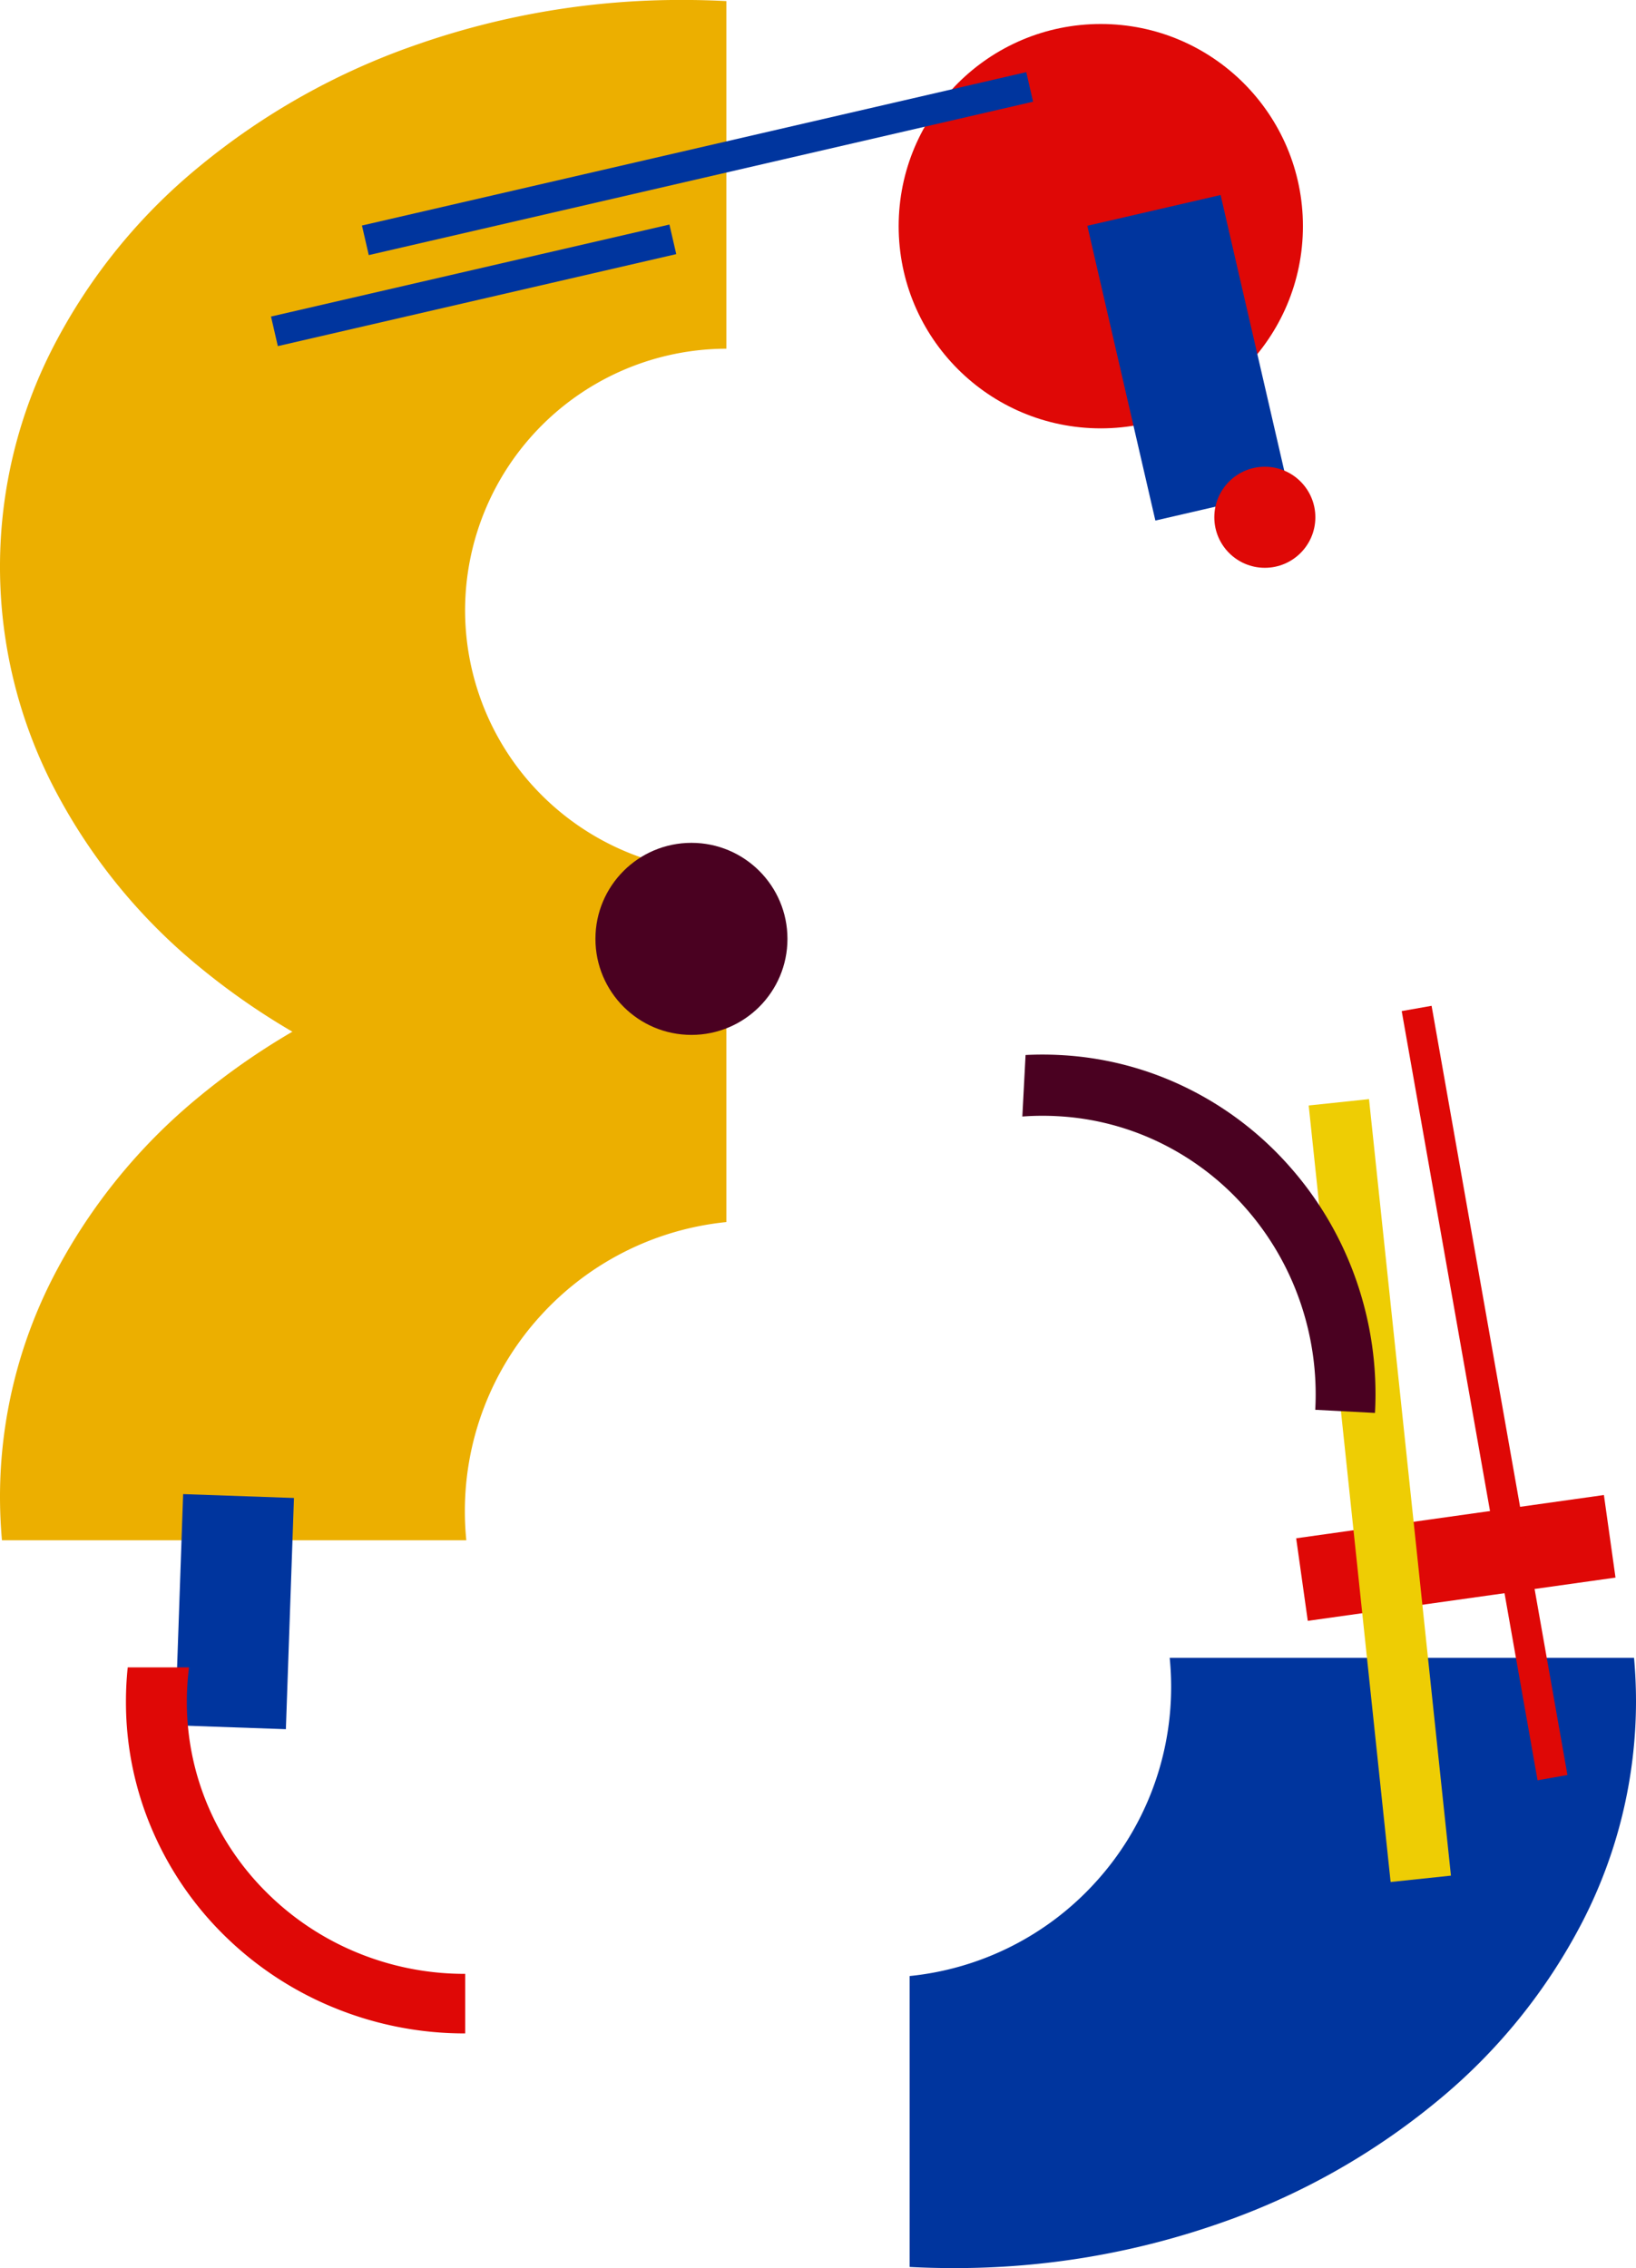
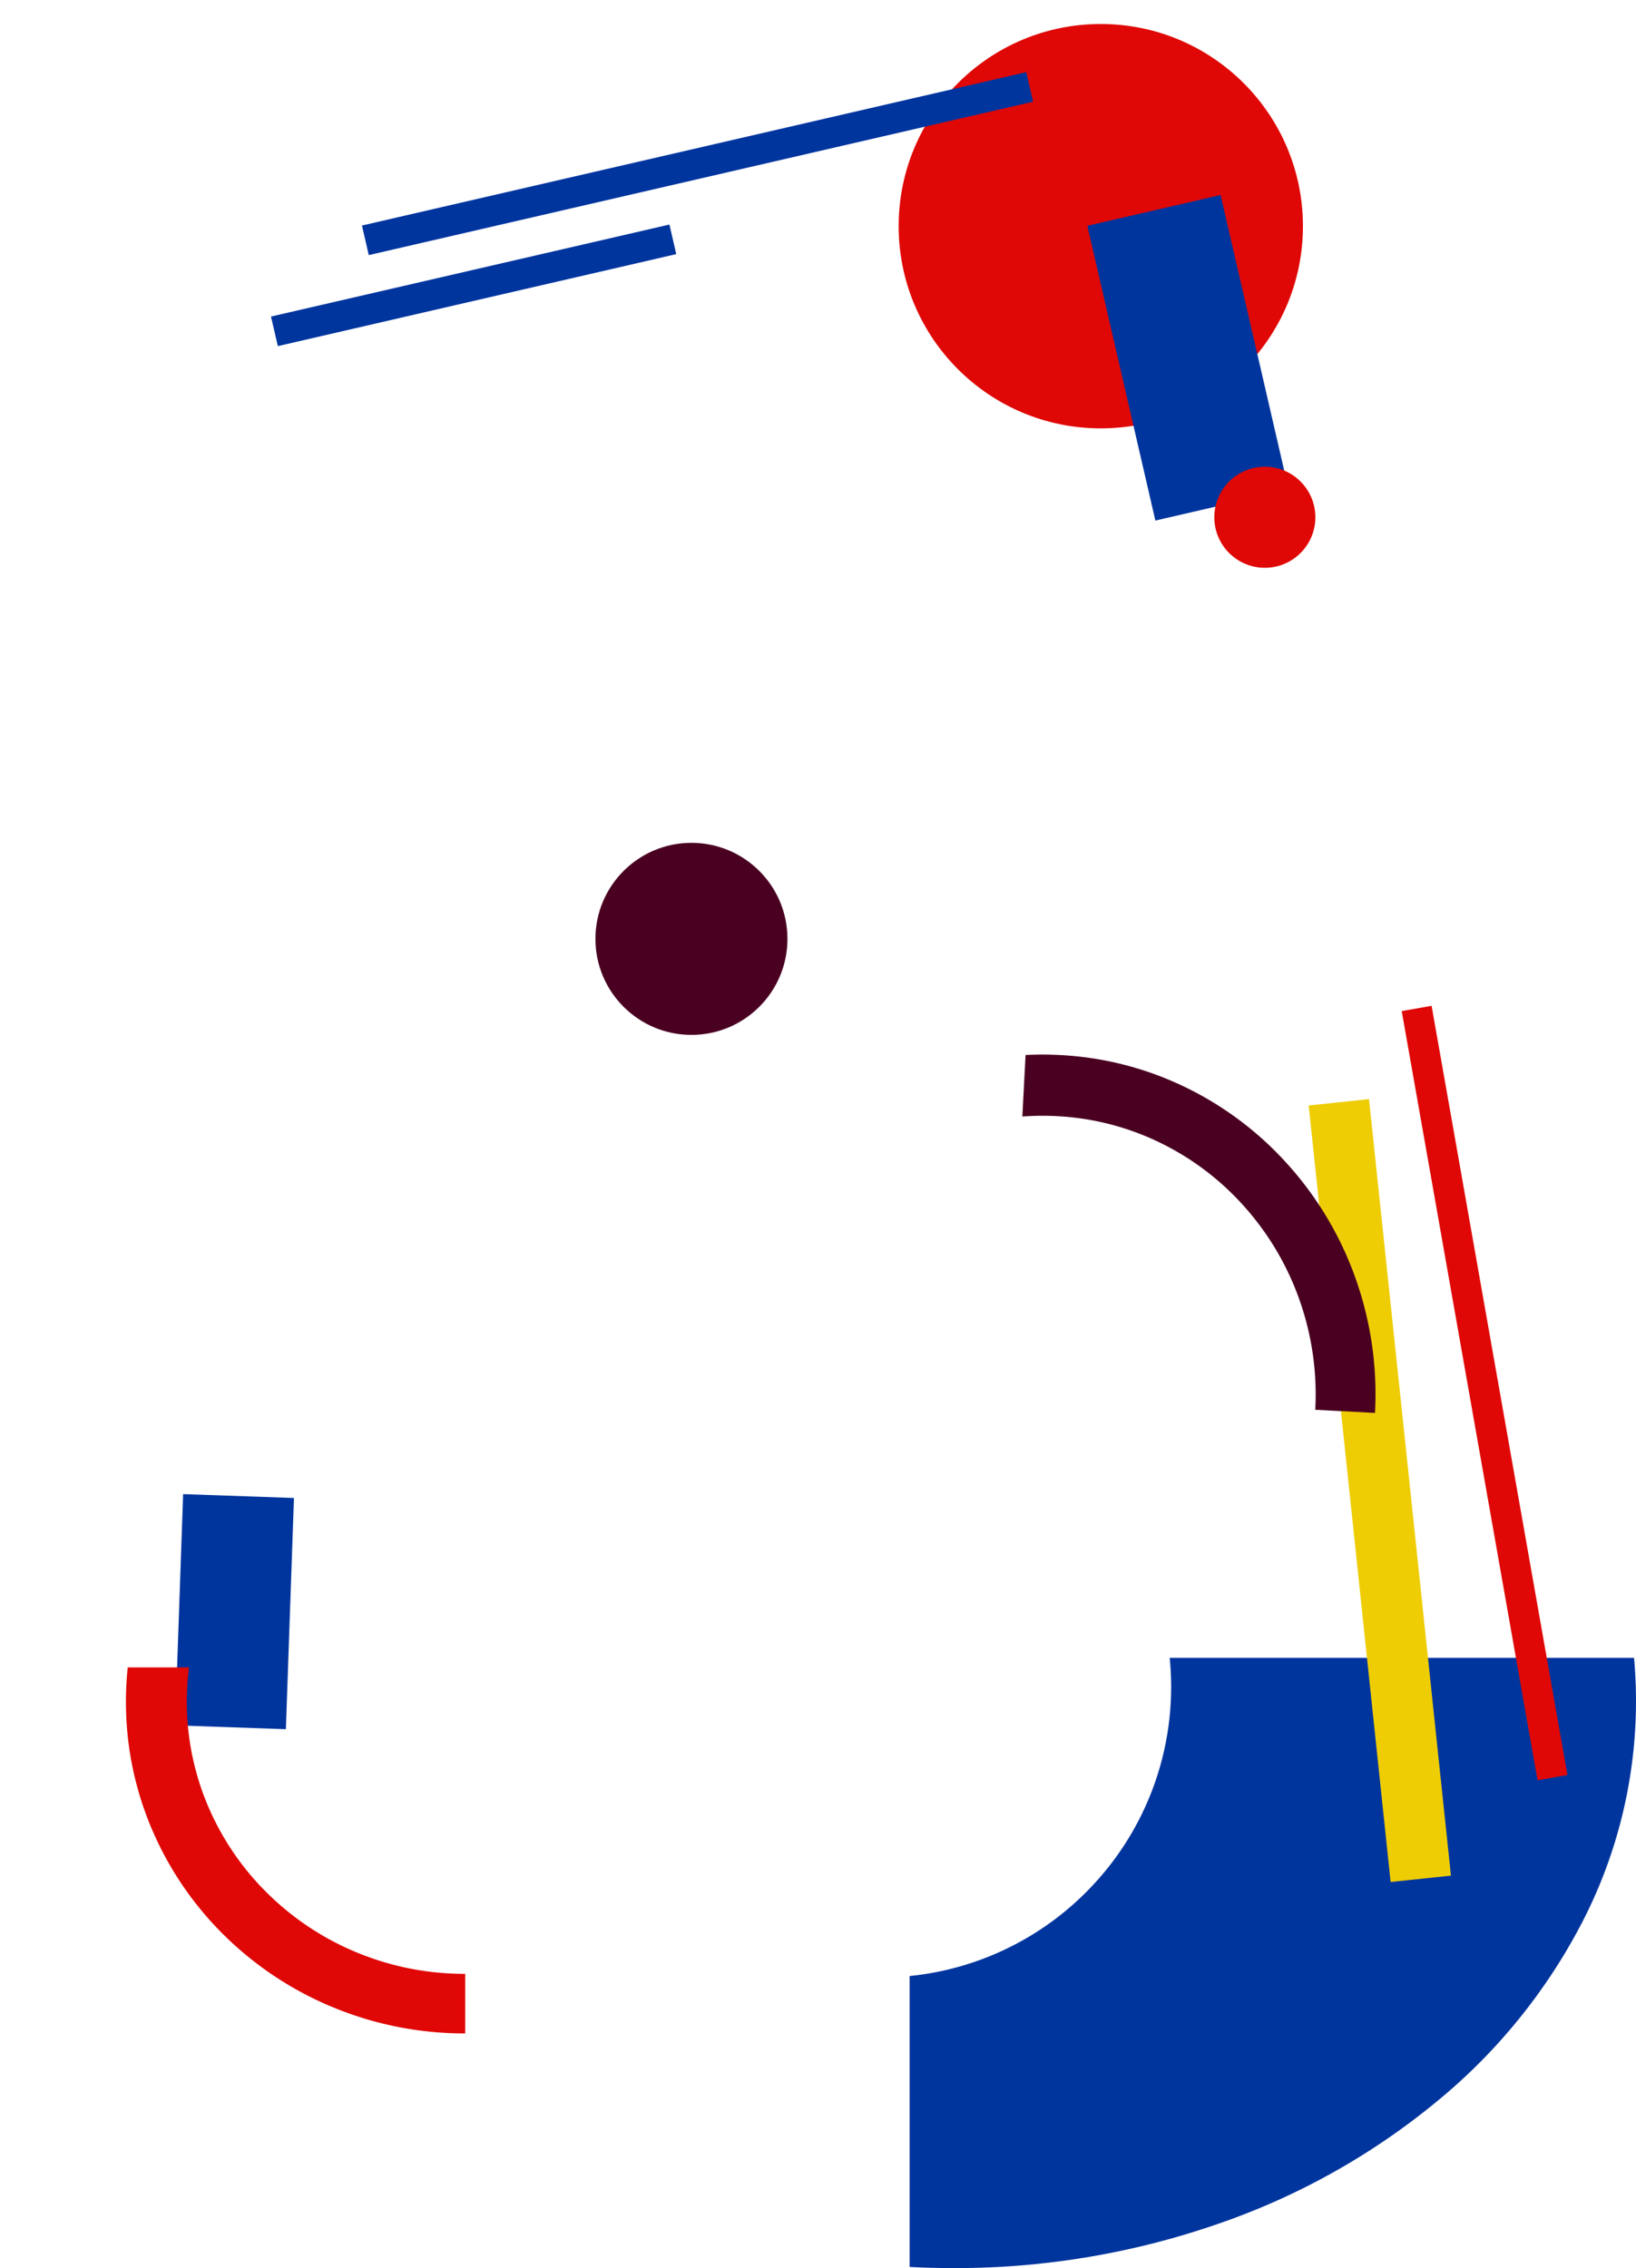
<svg xmlns="http://www.w3.org/2000/svg" width="36.073" height="50" viewBox="0 0 36.073 50">
  <g id="Group_1026" data-name="Group 1026" transform="translate(3542.181 2187)">
    <circle id="Ellipse_344" data-name="Ellipse 344" cx="4.457" cy="4.457" r="4.457" transform="translate(-3522.366 -2186.471)" fill="#df0806" />
-     <path id="Subtraction_38" data-name="Subtraction 38" d="M1.281,0h0V5.907a5.8,5.8,0,0,1,3.2,2,5.775,5.775,0,0,1,1.28,3.619A5.773,5.773,0,0,1,0,17.295v7.663c.321.017.644.025.961.025A17.645,17.645,0,0,0,6.821,24a15.476,15.476,0,0,0,4.786-2.677,12.605,12.605,0,0,0,3.226-3.971,10.584,10.584,0,0,0,0-9.725,12.6,12.6,0,0,0-3.226-3.971A15.476,15.476,0,0,0,6.821.979,17.6,17.6,0,0,0,1.282,0Z" transform="translate(-3526.165 -2162.018) rotate(180)" fill="#ecaf00" />
-     <path id="Subtraction_41" data-name="Subtraction 41" d="M15.972,0H5.734c.021.209.032.425.032.641a6.388,6.388,0,0,1-1.67,4.31A6.4,6.4,0,0,1,0,7.015v6.413c.321.017.644.025.961.025a17.645,17.645,0,0,0,5.86-.982,15.476,15.476,0,0,0,4.786-2.677,12.605,12.605,0,0,0,3.226-3.971A10.612,10.612,0,0,0,16.016.961c0-.32-.015-.643-.043-.96Z" transform="translate(-3526.165 -2153.045) rotate(180)" fill="#ecaf00" />
    <path id="Subtraction_44" data-name="Subtraction 44" d="M15.972,0H5.734c.021.209.032.425.032.641a6.388,6.388,0,0,1-1.67,4.31A6.4,6.4,0,0,1,0,7.015v6.413c.321.017.644.025.961.025a17.645,17.645,0,0,0,5.86-.982,15.476,15.476,0,0,0,4.786-2.677,12.605,12.605,0,0,0,3.226-3.971A10.612,10.612,0,0,0,16.016.961c0-.32-.015-.643-.043-.96Z" transform="translate(-3522.124 -2150.454)" fill="#00359e" />
-     <rect id="Rectangle_3473" data-name="Rectangle 3473" width="6.852" height="1.838" transform="translate(-3513.601 -2153.089) rotate(-8)" fill="#df0806" />
    <rect id="Rectangle_3474" data-name="Rectangle 3474" width="0.669" height="17.215" transform="matrix(0.985, -0.174, 0.174, 0.985, -3511.274, -2164.711)" fill="#df0806" />
    <rect id="Rectangle_3475" data-name="Rectangle 3475" width="1.337" height="17.204" transform="matrix(0.995, -0.105, 0.105, 0.995, -3513.325, -2162.63)" fill="#eecd04" />
    <rect id="Rectangle_3476" data-name="Rectangle 3476" width="15.033" height="0.669" transform="translate(-3519.402 -2184.758) rotate(167)" fill="#00359e" />
    <rect id="Rectangle_3477" data-name="Rectangle 3477" width="9.016" height="0.669" transform="translate(-3527.27 -2181.398) rotate(167)" fill="#00359e" />
    <rect id="Rectangle_3482" data-name="Rectangle 3482" width="3.016" height="6.669" transform="translate(-3513.767 -2176.203) rotate(167)" fill="#00359e" />
    <rect id="Rectangle_3479" data-name="Rectangle 3479" width="5.1" height="2.445" transform="translate(-3538.321 -2148.966) rotate(-88)" fill="#00359e" />
    <circle id="Ellipse_349" data-name="Ellipse 349" cx="2.117" cy="2.117" r="2.117" transform="translate(-3529.052 -2168.42)" fill="#4a0121" />
    <circle id="Ellipse_352" data-name="Ellipse 352" cx="1.114" cy="1.114" r="1.114" transform="translate(-3515.406 -2176.711)" fill="#df0806" />
    <path id="Intersection_13" data-name="Intersection 13" d="M0,0V1.313H0a6.218,6.218,0,0,1,2.389.471A6.129,6.129,0,0,1,4.34,3.07,5.976,5.976,0,0,1,5.655,4.977a5.847,5.847,0,0,1,.482,2.335,5.944,5.944,0,0,1-.048.757H7.441a7.267,7.267,0,0,0,.039-.757,7.125,7.125,0,0,0-.588-2.846,7.282,7.282,0,0,0-1.6-2.324A7.468,7.468,0,0,0,2.912.575,7.581,7.581,0,0,0,0,0Z" transform="translate(-3531.924 -2142.174) rotate(180)" fill="#df0806" />
    <path id="Intersection_14" data-name="Intersection 14" d="M0,8.107V6.788H0a6.248,6.248,0,0,0,2.4-.474A6.158,6.158,0,0,0,4.36,5.023,6,6,0,0,0,5.682,3.107,5.874,5.874,0,0,0,6.166.76,5.972,5.972,0,0,0,6.118,0H7.476a7.3,7.3,0,0,1,.039.76,7.159,7.159,0,0,1-.591,2.86,7.317,7.317,0,0,1-1.61,2.335A7.5,7.5,0,0,1,2.925,7.53,7.617,7.617,0,0,1,0,8.107Z" transform="translate(-3519.959 -2156.277) rotate(-87)" fill="#4a0121" />
  </g>
</svg>